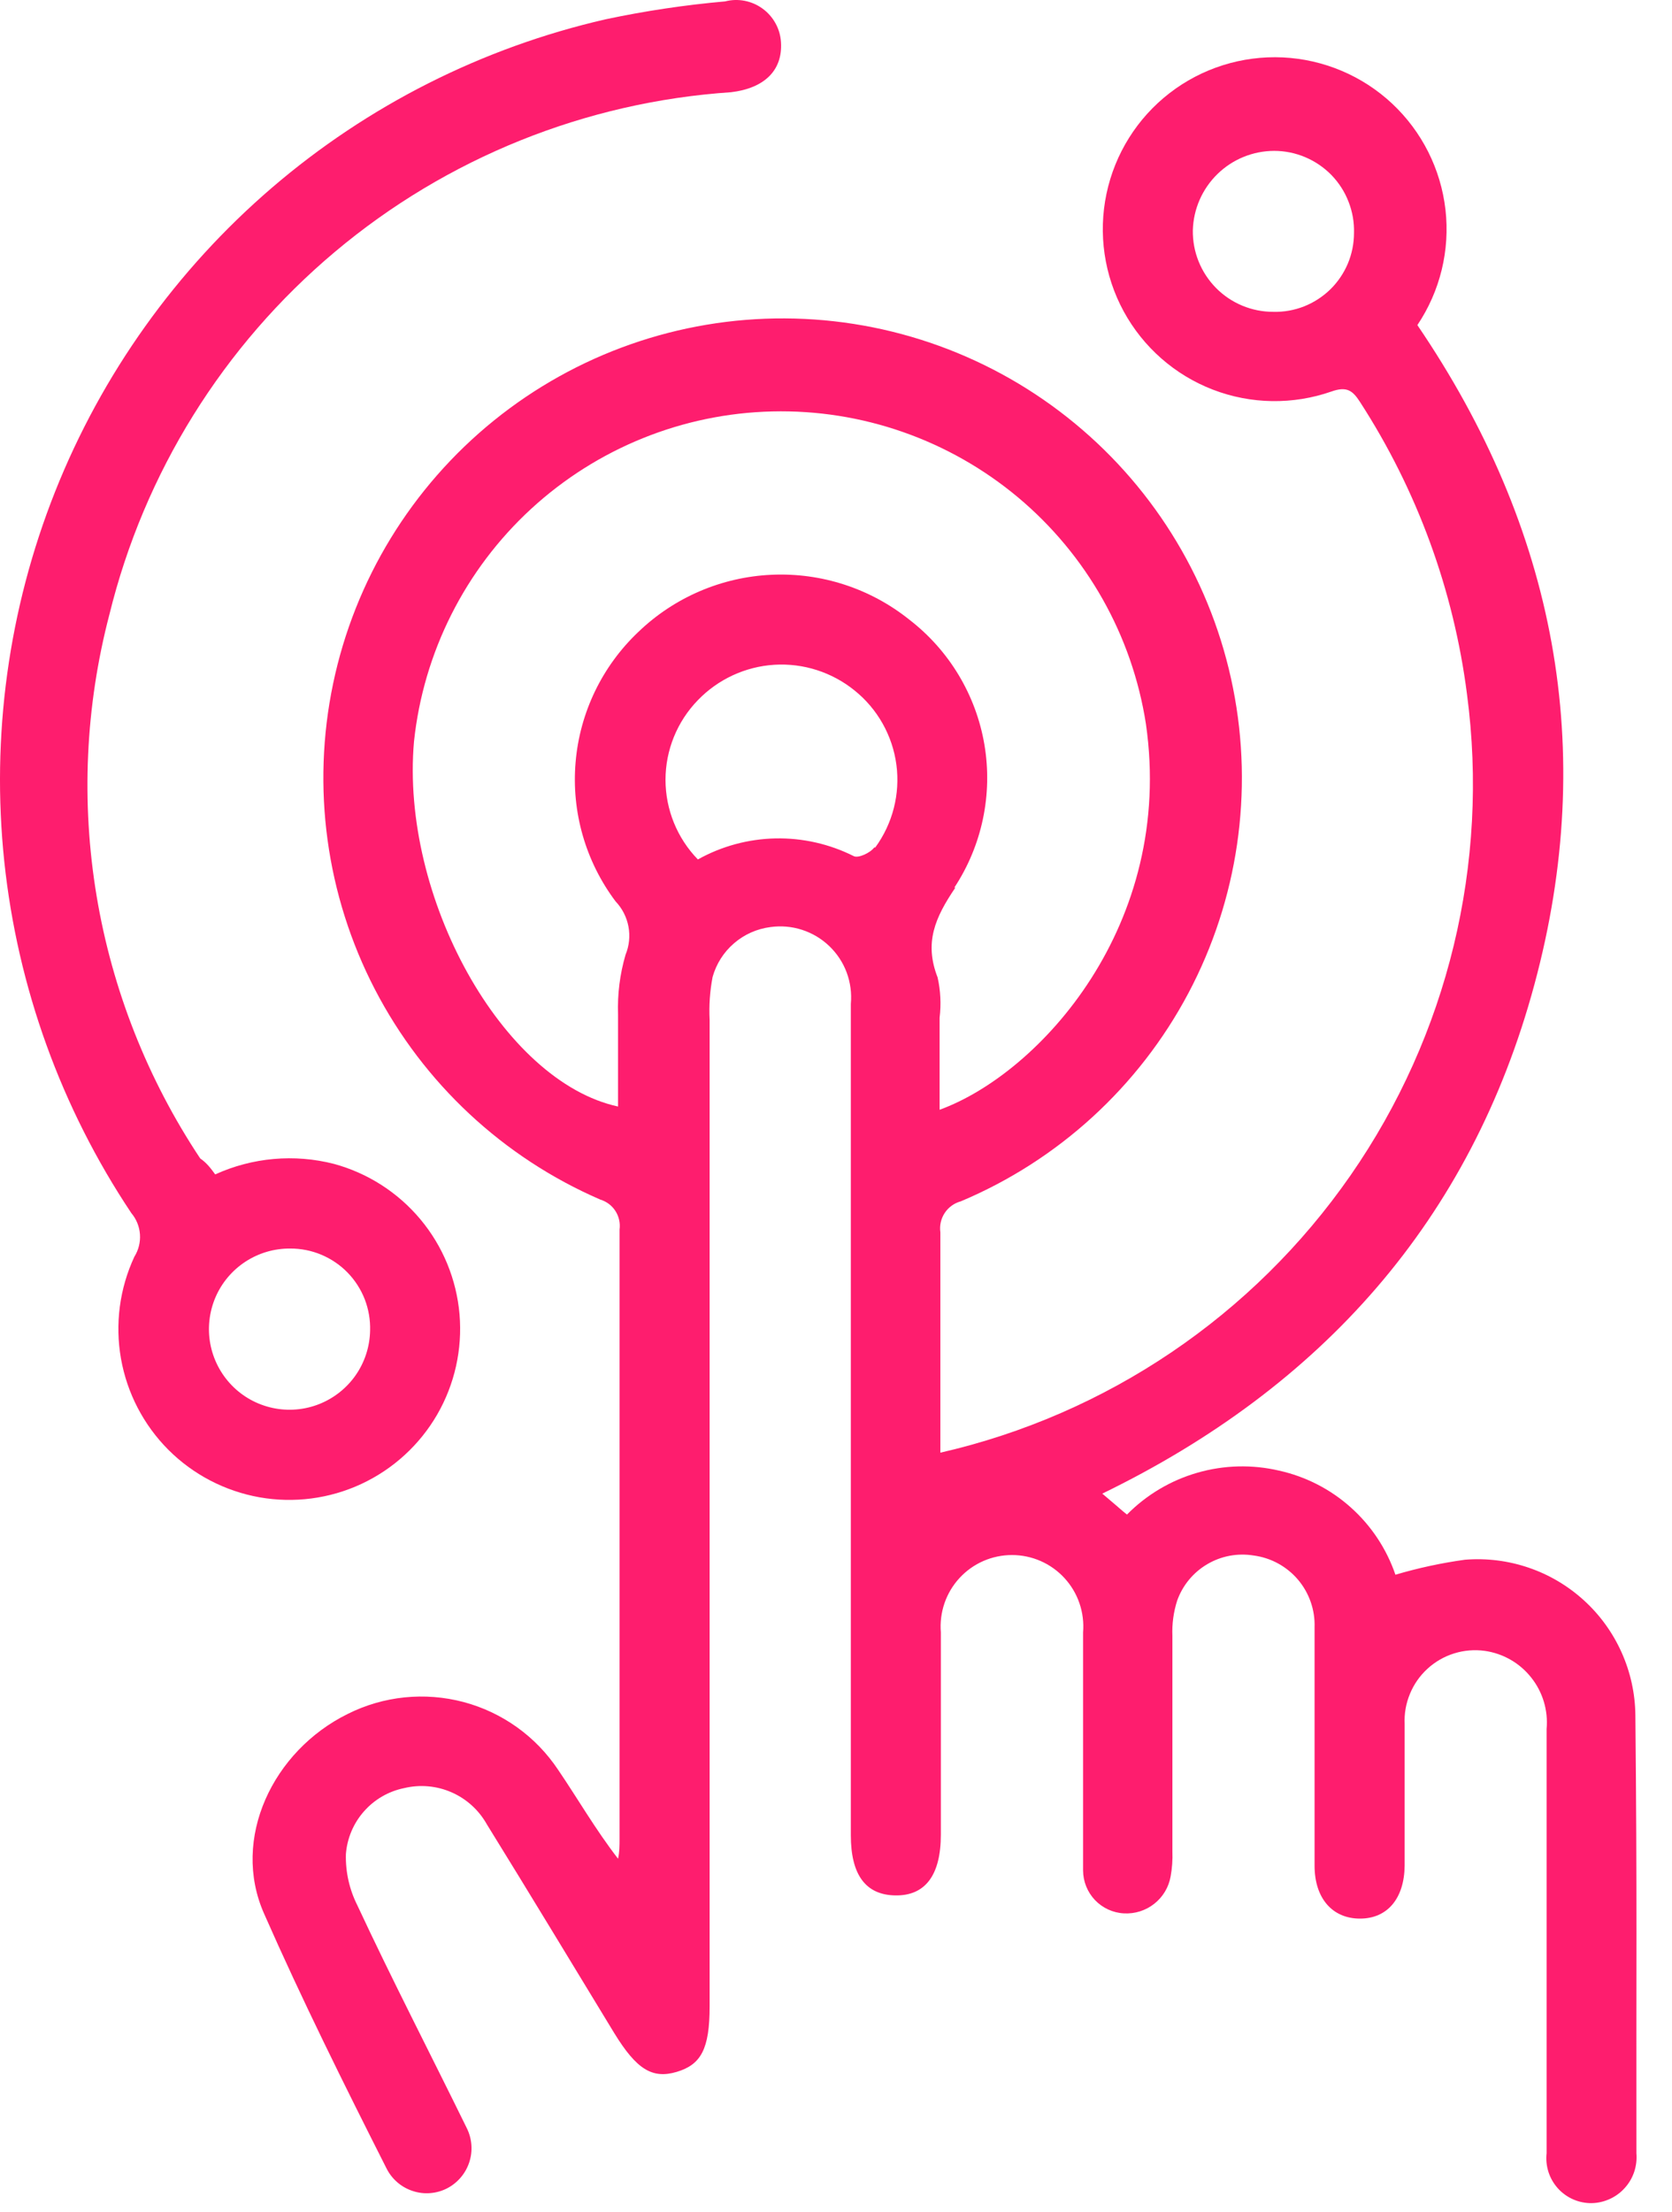
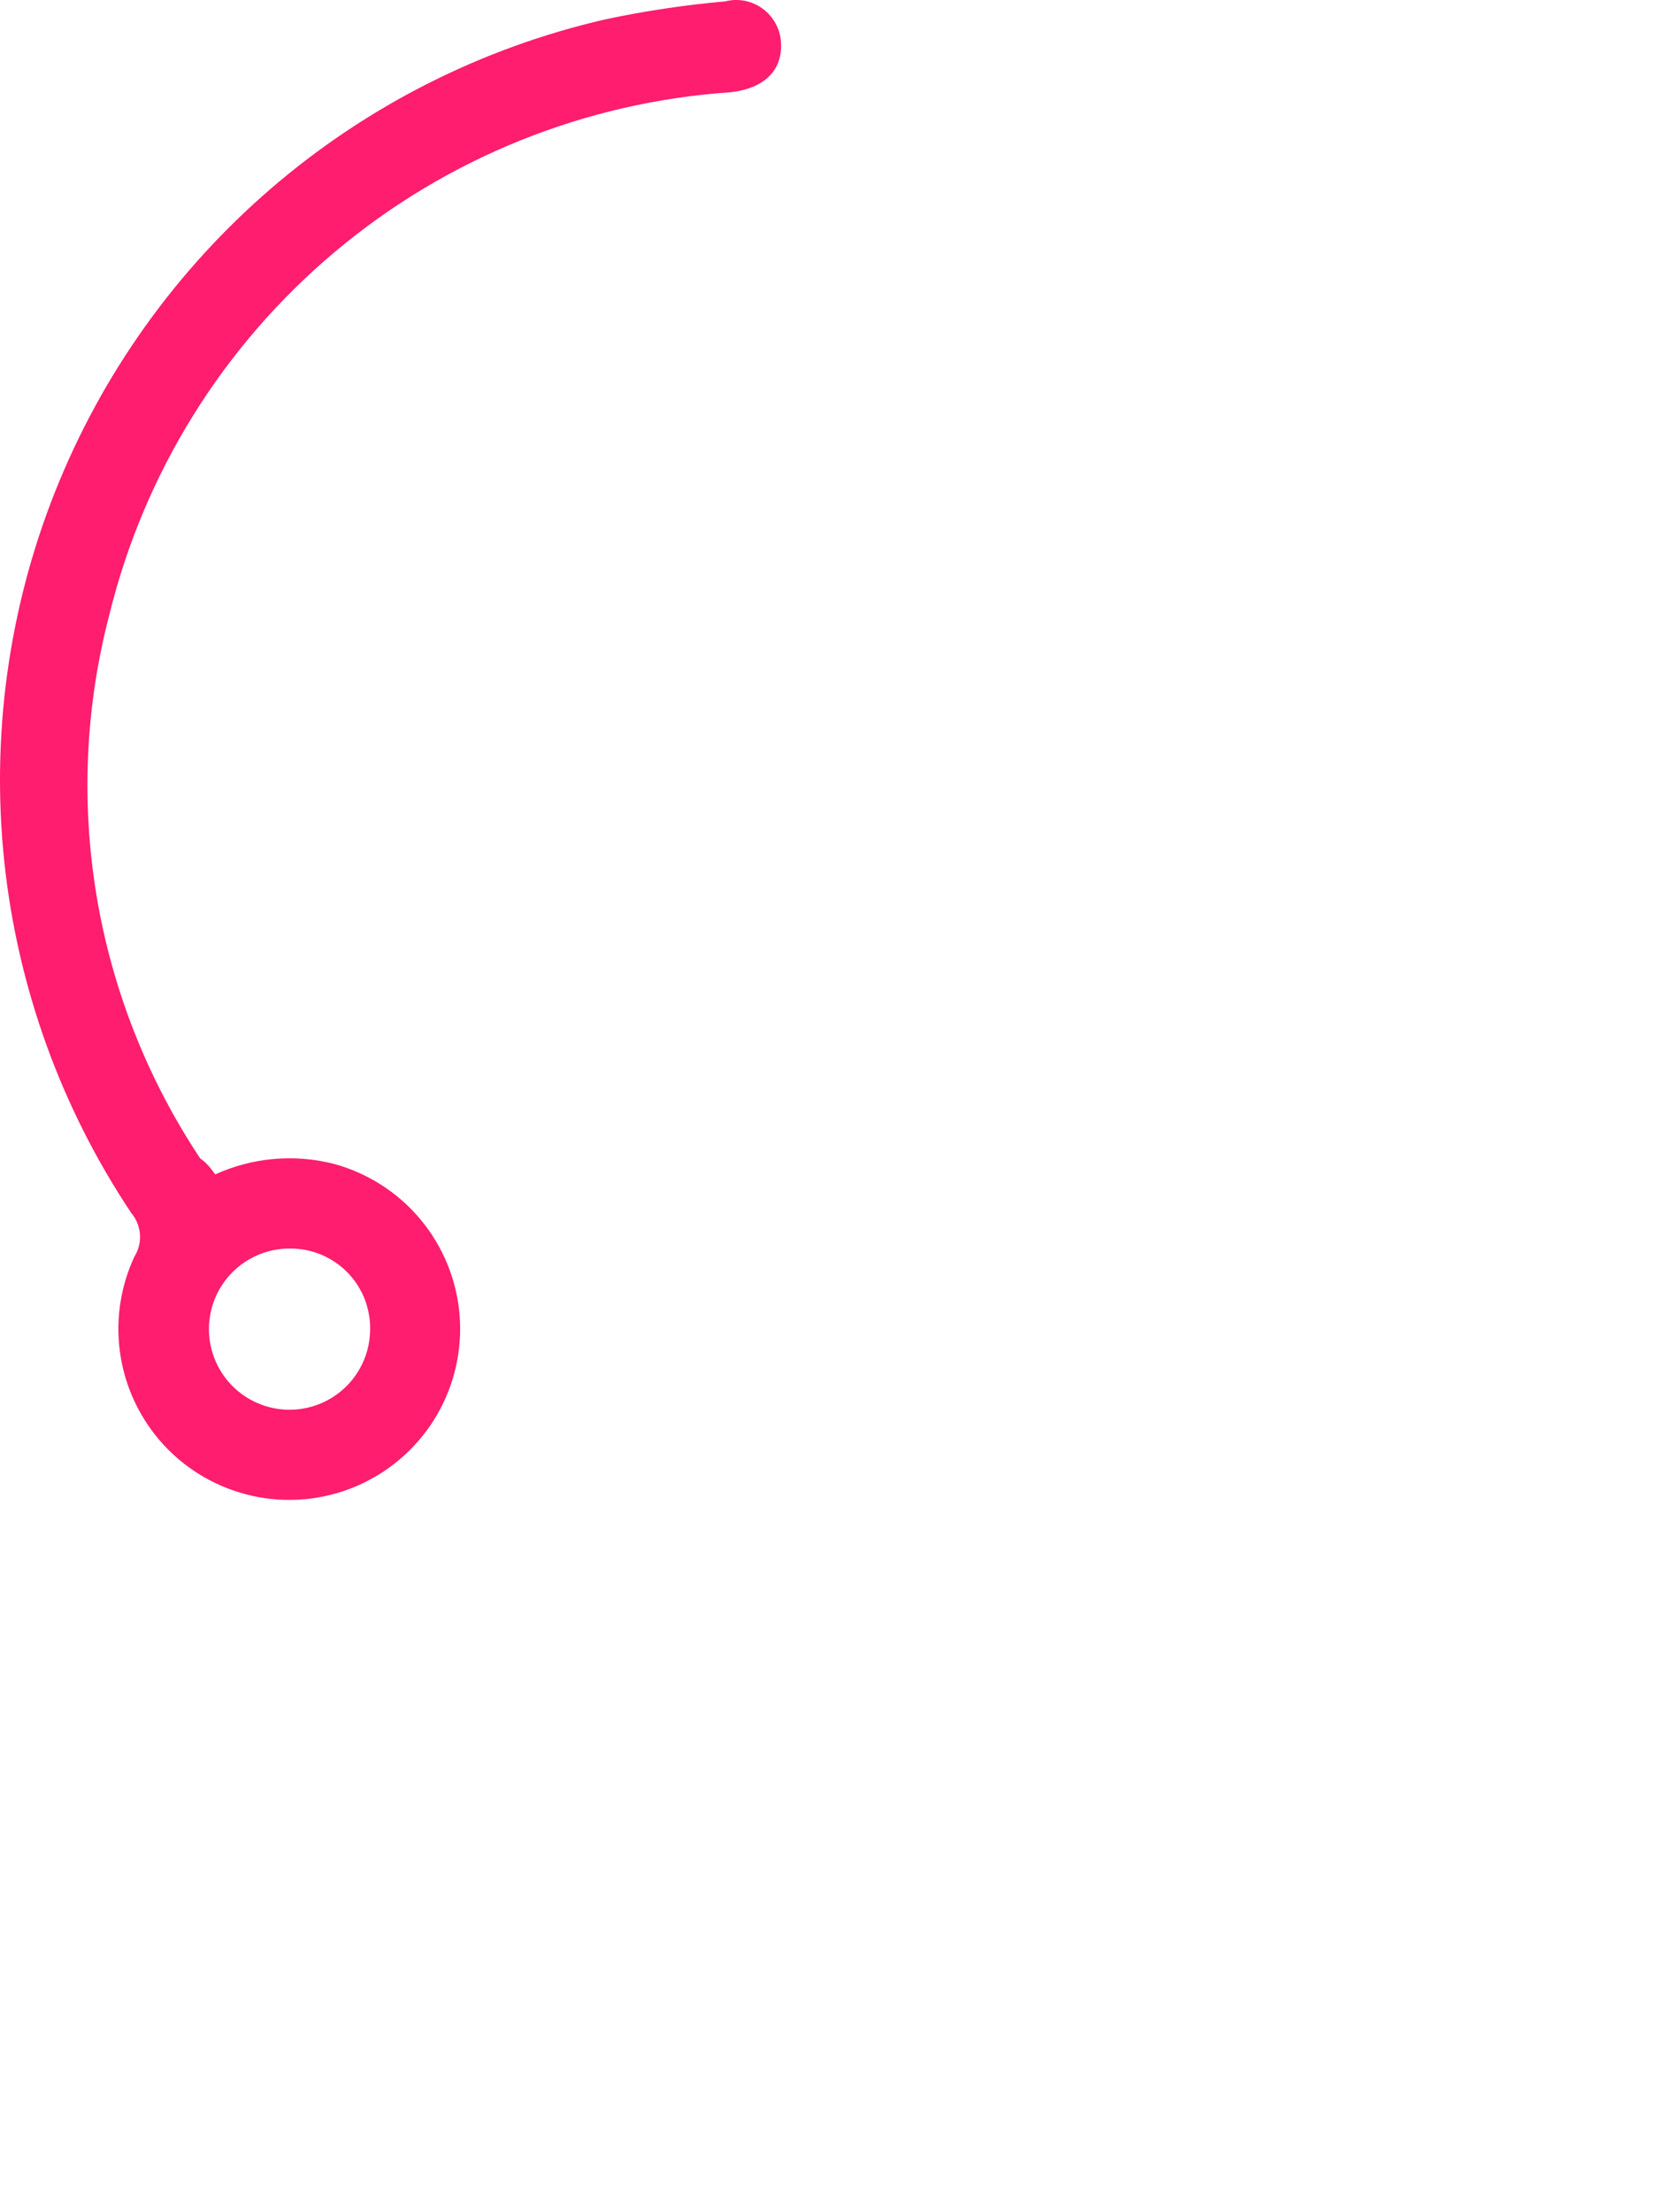
<svg xmlns="http://www.w3.org/2000/svg" width="31" height="41" viewBox="0 0 31 41" fill="none">
-   <path d="M30.321 31.788C30.317 31.387 30.23 30.991 30.066 30.625C29.902 30.259 29.665 29.93 29.368 29.66C29.072 29.39 28.723 29.183 28.344 29.054C27.964 28.924 27.562 28.874 27.162 28.906C26.726 28.966 26.294 29.059 25.872 29.184C25.708 28.705 25.424 28.276 25.046 27.938C24.669 27.6 24.211 27.365 23.716 27.255C23.216 27.138 22.693 27.151 22.199 27.294C21.705 27.436 21.256 27.703 20.895 28.069C20.807 28 20.747 27.944 20.682 27.889L20.437 27.681C24.503 25.706 27.269 22.616 28.448 18.249C29.628 13.883 28.841 9.79 26.279 6.025C26.701 5.396 26.886 4.638 26.8 3.886C26.714 3.134 26.363 2.437 25.811 1.92C25.258 1.403 24.539 1.1 23.783 1.064C23.027 1.029 22.283 1.263 21.684 1.726C21.085 2.189 20.671 2.85 20.515 3.591C20.359 4.332 20.472 5.104 20.833 5.769C21.195 6.434 21.781 6.949 22.487 7.221C23.193 7.493 23.973 7.505 24.688 7.255C24.965 7.158 25.076 7.232 25.215 7.449C26.273 9.083 26.952 10.934 27.199 12.866C27.615 16.004 26.845 19.184 25.039 21.784C23.233 24.384 20.521 26.216 17.435 26.922V26.459C17.435 25.252 17.435 24.045 17.435 22.838C17.417 22.712 17.446 22.585 17.516 22.479C17.586 22.373 17.692 22.297 17.814 22.264C19.623 21.503 21.113 20.14 22.033 18.407C22.952 16.673 23.245 14.675 22.861 12.751C22.478 10.827 21.441 9.094 19.927 7.846C18.413 6.597 16.514 5.91 14.552 5.901C12.589 5.891 10.684 6.56 9.158 7.793C7.632 9.027 6.578 10.749 6.176 12.67C5.774 14.591 6.047 16.591 6.95 18.334C7.853 20.076 9.33 21.453 11.131 22.232C11.246 22.267 11.346 22.342 11.411 22.444C11.476 22.546 11.503 22.667 11.487 22.787C11.487 26.549 11.487 30.311 11.487 34.073C11.487 34.198 11.487 34.323 11.459 34.447C11.038 33.902 10.714 33.337 10.349 32.801C9.937 32.181 9.313 31.734 8.593 31.543C7.874 31.353 7.11 31.431 6.445 31.765C5.058 32.449 4.281 34.077 4.896 35.465C5.599 37.061 6.376 38.624 7.167 40.188C7.216 40.286 7.285 40.374 7.369 40.446C7.452 40.518 7.55 40.572 7.655 40.606C7.76 40.641 7.87 40.653 7.98 40.644C8.09 40.635 8.198 40.604 8.295 40.553C8.488 40.451 8.634 40.278 8.701 40.071C8.769 39.864 8.752 39.638 8.656 39.443C7.976 38.055 7.269 36.691 6.626 35.312C6.478 35.019 6.405 34.693 6.413 34.364C6.435 34.071 6.552 33.792 6.747 33.571C6.941 33.35 7.202 33.198 7.491 33.139C7.785 33.068 8.094 33.095 8.371 33.216C8.648 33.337 8.878 33.545 9.026 33.809C9.822 35.095 10.604 36.39 11.39 37.681C11.802 38.351 12.093 38.532 12.546 38.398C12.999 38.263 13.157 37.972 13.157 37.181C13.157 31.091 13.157 24.998 13.157 18.902C13.143 18.635 13.162 18.368 13.212 18.106C13.28 17.863 13.418 17.646 13.609 17.482C13.8 17.317 14.035 17.213 14.285 17.181C14.482 17.154 14.682 17.171 14.87 17.232C15.059 17.293 15.232 17.396 15.375 17.533C15.518 17.67 15.629 17.837 15.698 18.023C15.767 18.209 15.793 18.408 15.775 18.606C15.775 23.74 15.775 28.875 15.775 34.013C15.775 34.748 16.052 35.118 16.598 35.127C17.144 35.137 17.444 34.767 17.444 33.999C17.444 32.75 17.444 31.501 17.444 30.252C17.429 30.07 17.452 29.886 17.511 29.713C17.57 29.54 17.665 29.381 17.789 29.246C17.913 29.111 18.063 29.004 18.231 28.93C18.398 28.857 18.58 28.819 18.763 28.819C18.946 28.819 19.127 28.857 19.294 28.93C19.462 29.004 19.612 29.111 19.736 29.246C19.86 29.381 19.955 29.54 20.014 29.713C20.073 29.886 20.096 30.07 20.081 30.252C20.081 31.043 20.081 31.834 20.081 32.625C20.081 33.305 20.081 33.985 20.081 34.665C20.082 34.869 20.161 35.066 20.302 35.214C20.443 35.361 20.635 35.45 20.839 35.46C21.042 35.471 21.242 35.408 21.401 35.282C21.561 35.156 21.669 34.976 21.704 34.776C21.732 34.623 21.743 34.468 21.737 34.313C21.737 32.981 21.737 31.649 21.737 30.317C21.728 30.096 21.758 29.875 21.825 29.665C21.926 29.381 22.123 29.142 22.383 28.989C22.642 28.836 22.947 28.779 23.245 28.828C23.564 28.87 23.857 29.03 24.066 29.276C24.274 29.522 24.384 29.837 24.373 30.16C24.373 31.631 24.373 33.106 24.373 34.577C24.373 35.183 24.706 35.557 25.215 35.557C25.724 35.557 26.038 35.183 26.043 34.572C26.043 33.698 26.043 32.824 26.043 31.95C26.034 31.758 26.068 31.567 26.142 31.39C26.215 31.213 26.326 31.054 26.468 30.925C26.61 30.795 26.778 30.699 26.961 30.642C27.144 30.585 27.338 30.569 27.528 30.595C27.868 30.643 28.177 30.82 28.39 31.09C28.604 31.359 28.706 31.7 28.675 32.042C28.675 35.28 28.675 36.668 28.675 39.905C28.662 40.023 28.674 40.141 28.71 40.254C28.746 40.366 28.806 40.469 28.885 40.557C28.964 40.644 29.061 40.714 29.169 40.761C29.277 40.808 29.394 40.832 29.512 40.83C29.628 40.828 29.743 40.801 29.849 40.752C29.954 40.704 30.049 40.634 30.126 40.547C30.204 40.461 30.263 40.359 30.3 40.248C30.336 40.138 30.35 40.021 30.34 39.905C30.335 36.571 30.354 35.104 30.321 31.788ZM23.61 5.779C23.412 5.78 23.216 5.741 23.033 5.665C22.851 5.589 22.685 5.478 22.546 5.337C22.407 5.196 22.297 5.029 22.223 4.845C22.149 4.661 22.113 4.465 22.116 4.267C22.127 3.874 22.29 3.501 22.572 3.226C22.853 2.951 23.231 2.797 23.624 2.796C23.822 2.796 24.018 2.836 24.2 2.913C24.382 2.99 24.547 3.102 24.686 3.244C24.823 3.386 24.932 3.554 25.003 3.739C25.075 3.923 25.11 4.12 25.104 4.318C25.104 4.513 25.065 4.705 24.99 4.885C24.914 5.064 24.804 5.227 24.665 5.363C24.525 5.499 24.36 5.606 24.179 5.678C23.998 5.749 23.805 5.784 23.61 5.779ZM16.209 15.706C16.135 15.807 15.913 15.909 15.83 15.867C15.38 15.641 14.881 15.528 14.377 15.538C13.873 15.549 13.38 15.682 12.939 15.928C12.555 15.533 12.339 15.003 12.339 14.452C12.339 13.901 12.555 13.371 12.939 12.976C13.313 12.588 13.819 12.354 14.357 12.32C14.894 12.287 15.425 12.457 15.844 12.796C16.27 13.138 16.548 13.632 16.62 14.174C16.691 14.716 16.551 15.264 16.228 15.706H16.209ZM17.694 16.45C18.208 15.669 18.407 14.723 18.252 13.802C18.096 12.88 17.598 12.052 16.857 11.482C16.135 10.905 15.228 10.61 14.305 10.652C13.382 10.694 12.505 11.069 11.838 11.709C11.166 12.344 10.75 13.204 10.672 14.126C10.593 15.047 10.857 15.965 11.413 16.705C11.536 16.834 11.619 16.996 11.652 17.172C11.685 17.348 11.666 17.529 11.598 17.694C11.493 18.053 11.446 18.426 11.459 18.8C11.459 19.364 11.459 19.933 11.459 20.507C9.318 20.044 7.421 16.626 7.676 13.74C7.852 12.088 8.624 10.557 9.846 9.432C11.069 8.307 12.658 7.664 14.319 7.625C15.98 7.585 17.598 8.151 18.873 9.216C20.147 10.282 20.991 11.774 21.246 13.416C21.783 17.139 19.276 19.892 17.421 20.567V18.86C17.451 18.611 17.439 18.36 17.384 18.115C17.134 17.472 17.333 17.01 17.713 16.45H17.694Z" fill="#FE1D6E" />
  <path d="M3.99 21.765C4.68 21.451 5.457 21.382 6.191 21.57C6.818 21.74 7.378 22.099 7.795 22.598C8.211 23.096 8.464 23.711 8.52 24.358C8.575 25.006 8.43 25.655 8.105 26.217C7.779 26.779 7.288 27.228 6.699 27.502C6.11 27.776 5.451 27.862 4.811 27.749C4.171 27.635 3.581 27.328 3.122 26.869C2.663 26.409 2.356 25.819 2.243 25.179C2.13 24.539 2.217 23.88 2.491 23.291C2.568 23.168 2.605 23.023 2.595 22.877C2.585 22.732 2.529 22.593 2.435 22.482C1.135 20.535 0.327 18.3 0.08 15.972C-0.166 13.643 0.157 11.289 1.021 9.113C1.886 6.937 3.266 5.003 5.043 3.478C6.82 1.953 8.941 0.883 11.223 0.359C11.956 0.203 12.698 0.092 13.444 0.026C13.563 -0.005 13.687 -0.008 13.807 0.015C13.928 0.039 14.041 0.088 14.14 0.161C14.239 0.233 14.321 0.327 14.38 0.435C14.439 0.542 14.473 0.662 14.48 0.784C14.512 1.302 14.175 1.635 13.555 1.709C10.855 1.89 8.282 2.926 6.21 4.667C4.138 6.407 2.673 8.762 2.028 11.39C1.582 13.094 1.502 14.873 1.792 16.61C2.082 18.346 2.737 20.003 3.712 21.469C3.832 21.552 3.906 21.649 3.99 21.765ZM6.862 24.66C6.868 24.462 6.834 24.265 6.763 24.08C6.691 23.896 6.583 23.727 6.445 23.585C6.307 23.443 6.141 23.331 5.959 23.254C5.776 23.177 5.58 23.138 5.382 23.139C5.087 23.136 4.798 23.221 4.551 23.382C4.304 23.543 4.11 23.774 3.994 24.045C3.879 24.316 3.845 24.615 3.899 24.905C3.953 25.195 4.092 25.463 4.297 25.674C4.503 25.886 4.766 26.031 5.055 26.093C5.343 26.155 5.643 26.13 5.917 26.022C6.192 25.913 6.428 25.726 6.596 25.484C6.764 25.242 6.856 24.955 6.862 24.66Z" fill="#FE1D6E" />
</svg>